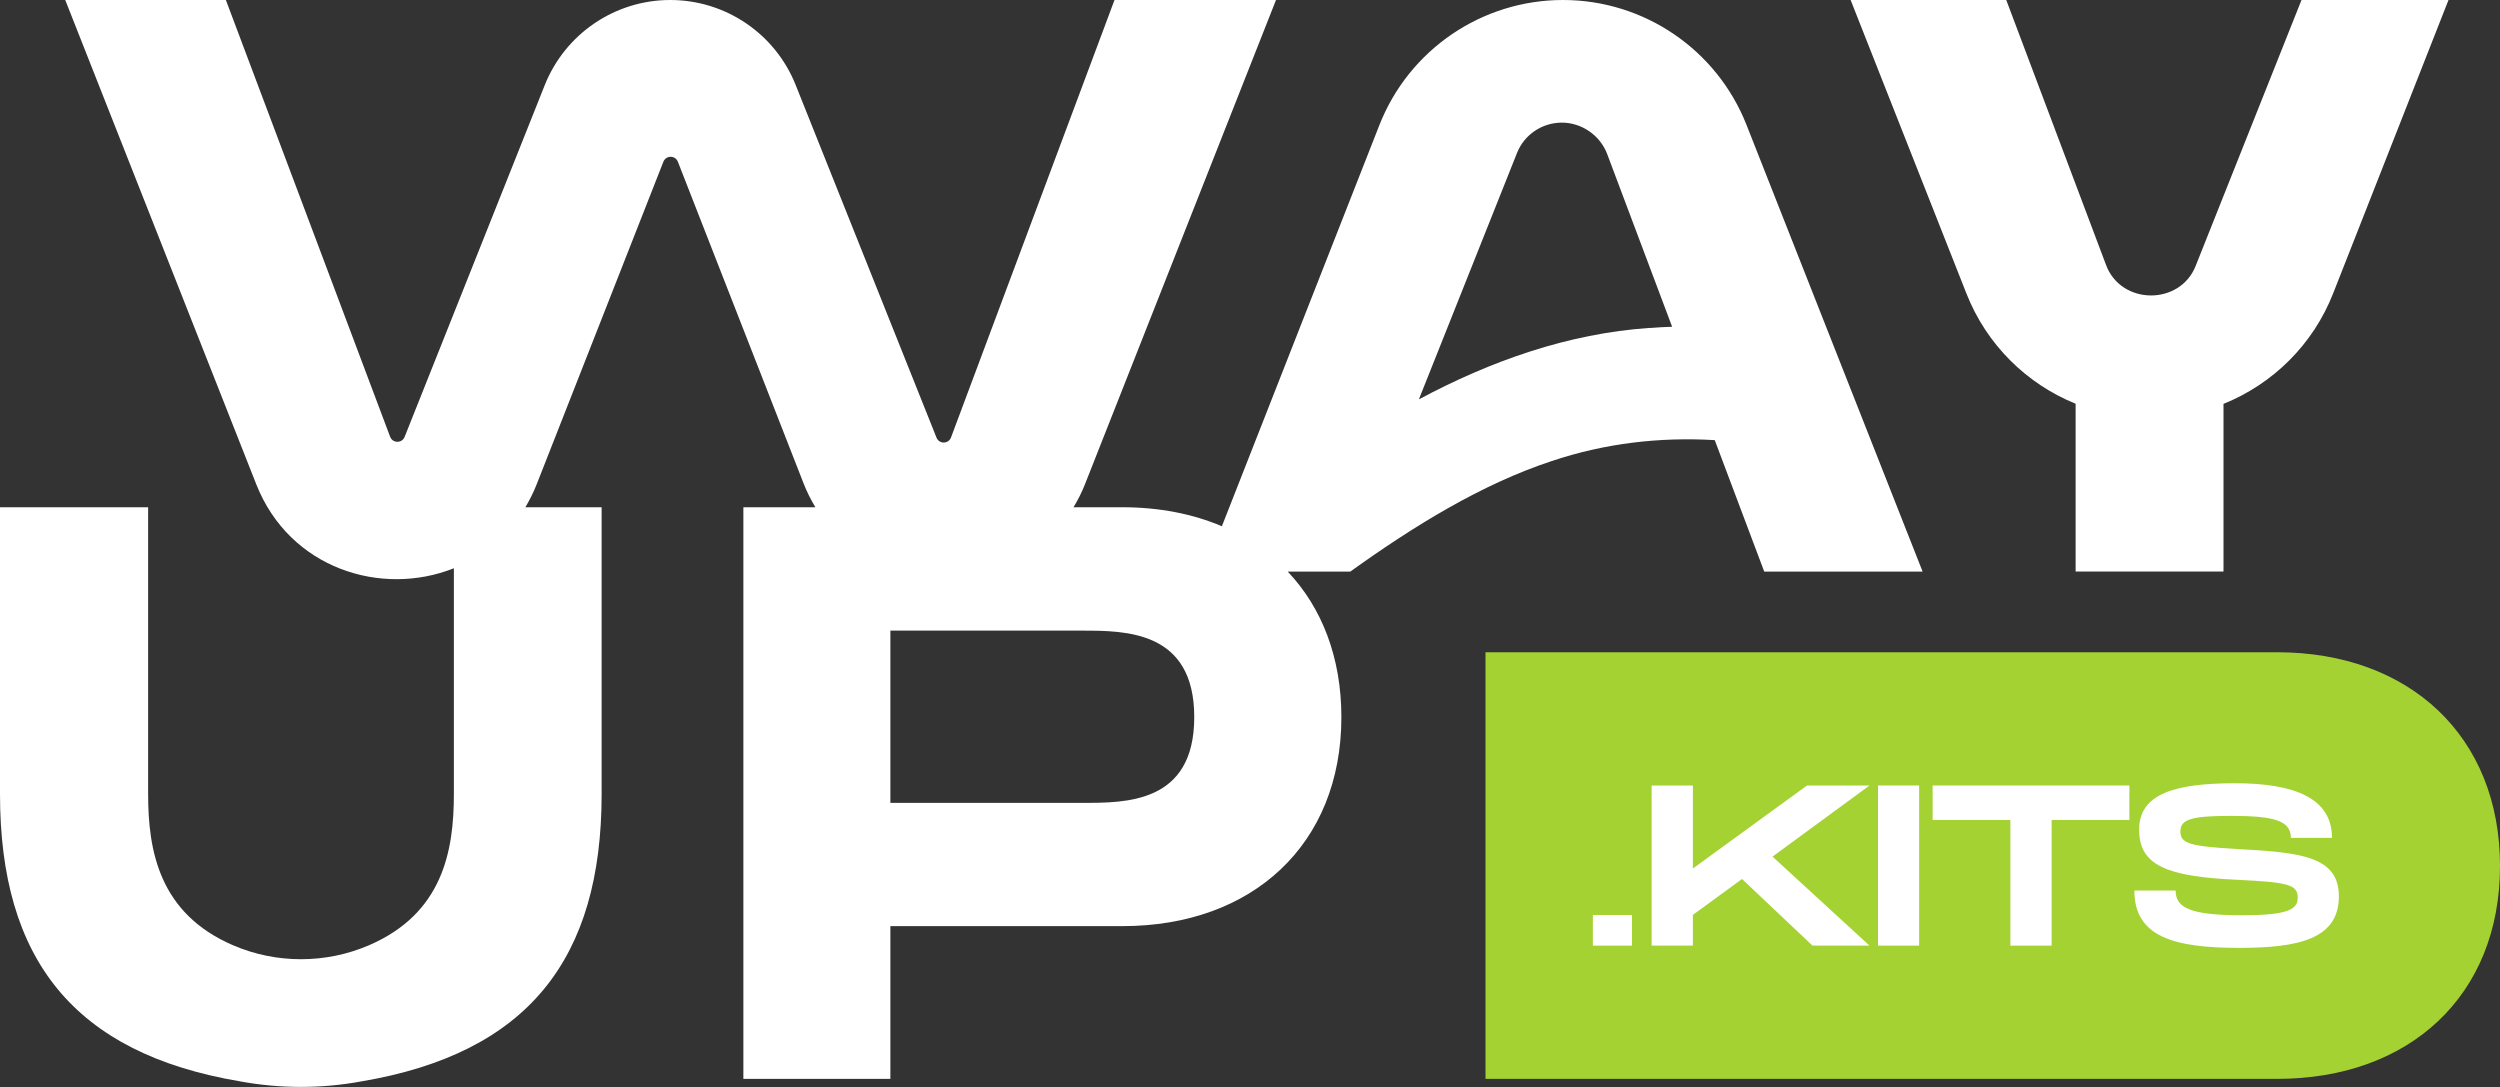
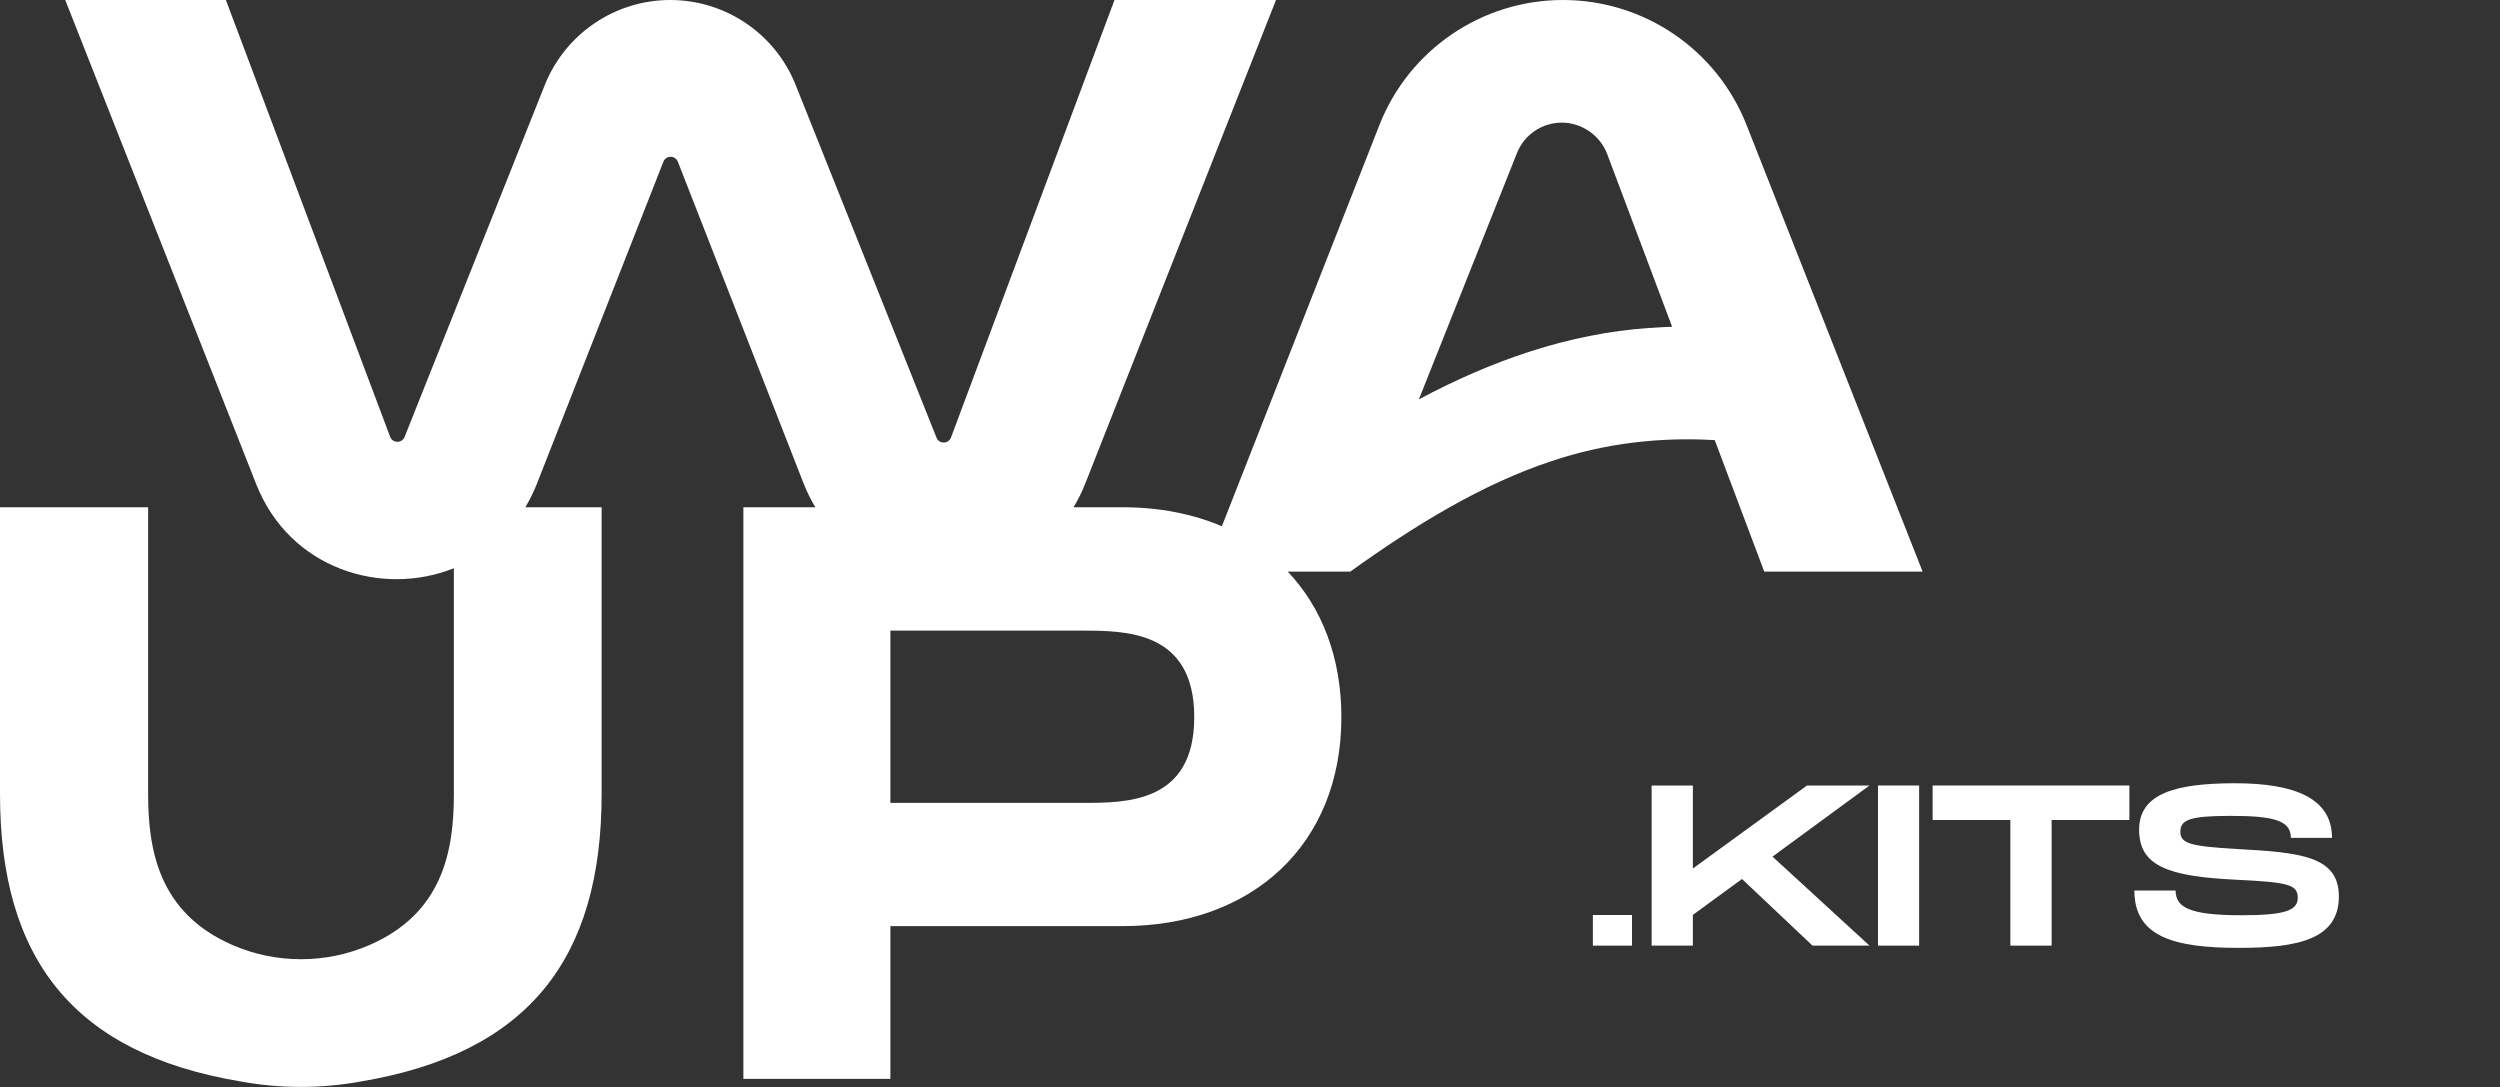
<svg xmlns="http://www.w3.org/2000/svg" id="Camada_2" viewBox="0 0 200 86.96">
  <rect x="0" y="0" width="200" height="86.96" fill="#333333" stroke="none" />
  <defs>
    <style>.cls-1{fill:#a4d233;}.cls-1,.cls-2{stroke-width:0px;}.cls-2{fill:#fff;}</style>
  </defs>
  <g id="Camada_1-2">
    <path class="cls-2" d="M125.04,0c-6.49,0-12.32,3.97-14.69,10.01l-12.6,32.09c-2.33-.99-5.01-1.52-7.96-1.52h-3.91c.36-.59.67-1.21.93-1.87L102.08,0h-12.92l-13.08,35c-.2.53-.95.54-1.16.01l-11.27-28.22C62.01,2.69,58.04,0,53.62,0s-8.4,2.7-10.04,6.81l-11.21,28.14c-.21.53-.96.52-1.16-.01L18.07,0H5.22l15.28,38.74c2.68,6.78,10.04,9.02,15.81,6.72v18.06c0,4.55-.88,9.55-6.79,12.1-3.46,1.49-7.42,1.49-10.88,0-5.91-2.55-6.79-7.56-6.79-12.1v-22.94H0v22.94c0,13.19,5.87,20.74,19.21,22.99,3.2.59,6.51.59,9.71,0,13.34-2.26,19.21-9.8,19.21-22.99v-22.94h-6.1c.34-.58.65-1.19.91-1.85l10.13-25.79c.21-.53.95-.53,1.16,0l10.06,25.74c.26.67.58,1.3.94,1.9h-5.76v45.73h11.76v-12.22h18.57c10.39,0,17.51-6.53,17.51-16.72,0-4.77-1.56-8.76-4.29-11.64h5c5.14-3.69,10.53-7,16.1-8.84,4.26-1.43,8.64-1.94,13.06-1.68l3.96,10.52h12.67l-14.09-35.74c-2.38-6.03-8.2-9.99-14.68-9.99M86.53,64.23h-15.3v-13.78h15.3c3.53,0,9.01,0,9.01,6.92s-5.49,6.86-9.01,6.86M131.99,26.23c-6.56.45-12.74,2.65-18.48,5.72l7.85-19.71c.58-1.47,2.01-2.43,3.59-2.43s3.05,1.01,3.62,2.5l5.2,13.83c-.59.02-1.19.05-1.78.1" />
-     <path class="cls-2" d="M184.12,0l-8.45,21.23c-1.24,3.24-6.02,3.2-7.2-.07L160.5,0h-12.45l9.26,23.47c1.61,4.1,4.82,7.24,8.74,8.83v13.42h11.83v-13.41c3.94-1.59,7.17-4.74,8.78-8.86L195.88,0h-11.76Z" />
-     <path class="cls-1" d="M182.17,52.18h-63.33v34.13h63.33c10.58,0,17.83-6.65,17.83-17.03s-7.25-17.1-17.83-17.1" />
    <rect class="cls-2" x="127.43" y="73.2" width="3.13" height="2.45" />
    <polygon class="cls-2" points="141.8 68.53 149.56 75.65 145 75.65 139.36 70.32 135.43 73.19 135.43 75.65 132.13 75.65 132.13 62.84 135.43 62.84 135.43 69.48 144.56 62.84 149.56 62.84 141.8 68.53" />
    <rect class="cls-2" x="150.24" y="62.84" width="3.29" height="12.81" />
    <polygon class="cls-2" points="170.35 65.6 164.13 65.6 164.13 75.65 160.83 75.65 160.83 65.6 154.61 65.6 154.61 62.84 170.35 62.84 170.35 65.6" />
    <path class="cls-2" d="M174.05,71.24c0,1.35,1.1,1.98,5.27,1.98,3.46,0,4.5-.38,4.5-1.39,0-1.06-.73-1.25-4.89-1.45-5.58-.26-7.8-1.14-7.8-4.01s2.87-3.71,7.67-3.71,7.76,1.21,7.76,4.37h-3.29c0-1.41-1.41-1.76-4.83-1.76-3.24,0-4.01.31-4.01,1.26s.77,1.17,4.5,1.39c5.05.27,8.18.55,8.18,3.79,0,3.42-3.24,4.12-7.98,4.12-5.25,0-8.38-.9-8.38-4.59h3.29Z" />
  </g>
</svg>